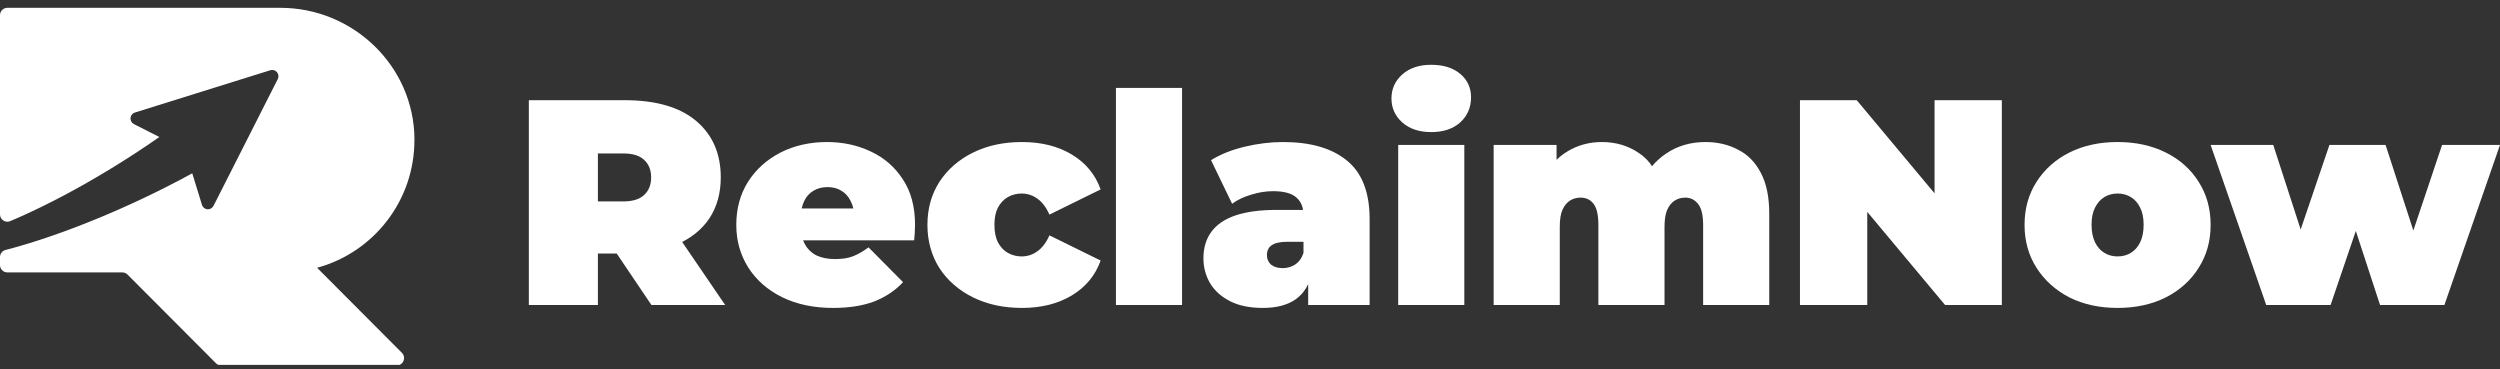
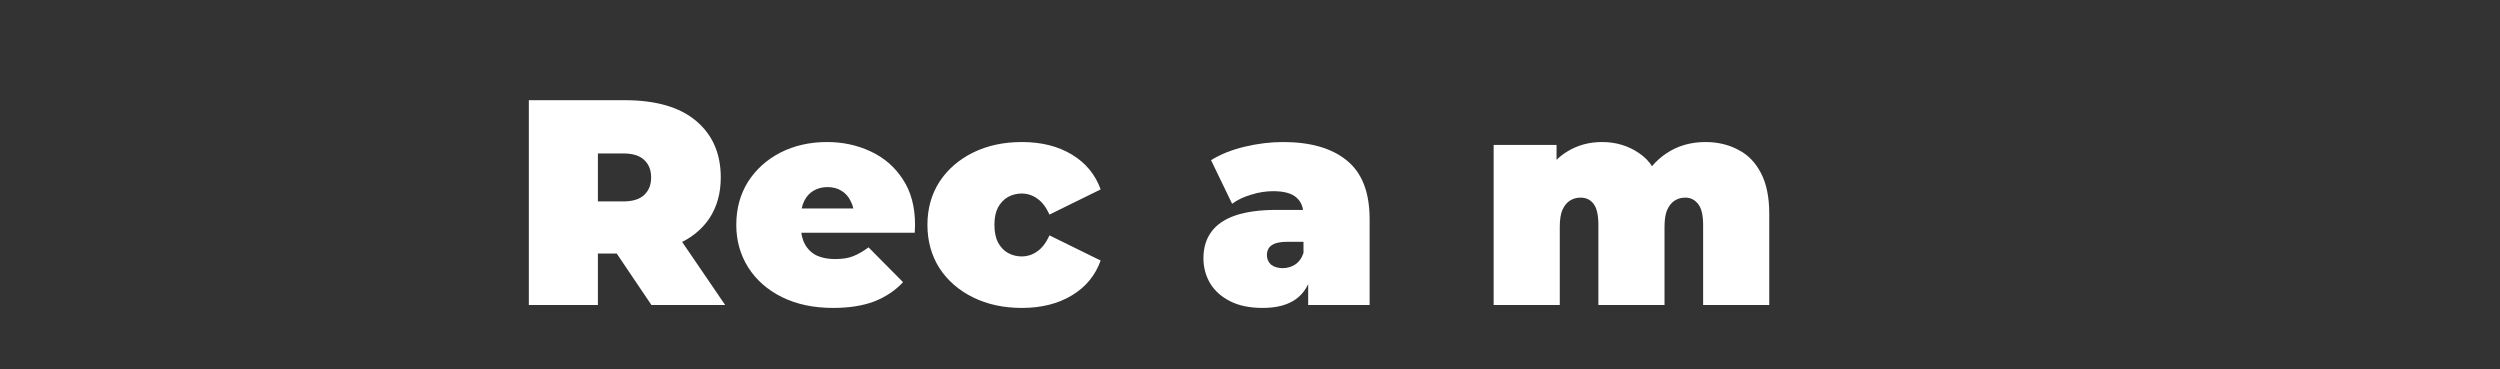
<svg xmlns="http://www.w3.org/2000/svg" width="237" height="35" viewBox="0 0 237 35" fill="none">
  <rect x="0" y="0" width="237" height="35" fill="#333333" stroke="none" />
  <g clip-path="url(#clip0_718_7349)">
-     <path d="M39.292 13.168C39.231 6.251 33.474 0.741 26.576 0.741H0.695C0.312 0.741 0 1.054 0 1.439V20.321C0 20.821 0.509 21.159 0.968 20.964C1.243 20.849 1.523 20.728 1.811 20.6C2.465 20.311 3.148 19.991 3.843 19.653C4.172 19.493 4.506 19.326 4.843 19.156C5.18 18.986 5.519 18.811 5.86 18.631C8.978 16.99 12.173 15.038 15.107 12.986L12.718 11.776C12.546 11.687 12.411 11.527 12.382 11.335C12.335 11.029 12.512 10.753 12.792 10.667L25.625 6.658C25.857 6.586 26.1 6.658 26.257 6.842C26.414 7.027 26.444 7.279 26.333 7.495L20.252 19.493C20.163 19.666 20.004 19.799 19.812 19.831C19.507 19.878 19.232 19.698 19.146 19.419L18.225 16.43C17.374 16.896 16.497 17.357 15.615 17.8C12.851 19.195 10.008 20.454 7.167 21.538C5.629 22.125 4.138 22.64 2.73 23.071C2.364 23.182 2.01 23.286 1.663 23.387L1.636 23.394C1.295 23.49 0.961 23.581 0.634 23.668L0.607 23.675C0.58 23.682 0.555 23.69 0.528 23.695C0.216 23.771 0 24.049 0 24.37V25.126C0 25.513 0.312 25.824 0.695 25.824H11.598C11.782 25.824 11.959 25.898 12.089 26.028L20.473 34.436C20.603 34.566 20.78 34.64 20.964 34.64H37.609C38.231 34.64 38.54 33.889 38.1 33.448L30.061 25.385C35.412 23.931 39.339 19.005 39.287 13.168H39.292Z" fill="white" />
-   </g>
-   <path d="M200.748 13.464C202.468 13.464 203.993 13.798 205.324 14.463C206.655 15.129 207.691 16.054 208.431 17.237C209.189 18.42 209.567 19.779 209.567 21.314C209.567 22.849 209.189 24.208 208.431 25.391C207.691 26.575 206.655 27.508 205.324 28.192C203.993 28.858 202.468 29.191 200.748 29.191C199.028 29.191 197.502 28.858 196.171 28.192C194.858 27.508 193.822 26.575 193.064 25.391C192.306 24.208 191.928 22.849 191.928 21.314C191.928 19.78 192.307 18.42 193.064 17.237C193.822 16.054 194.858 15.129 196.171 14.463C197.502 13.798 199.028 13.464 200.748 13.464ZM183.396 18.327V9.499H189.774V28.914H184.394L177.016 20.085V28.914H170.637V9.499H176.018L183.396 18.327ZM218.104 21.756L220.829 13.742H226.154L228.785 21.853L231.508 13.742H236.999L231.729 28.914H225.628L223.333 21.892L220.94 28.914H214.838L209.568 13.742H215.504L218.104 21.756ZM200.748 18.346C200.286 18.346 199.87 18.457 199.5 18.679C199.13 18.901 198.834 19.234 198.612 19.677C198.39 20.103 198.279 20.648 198.279 21.314C198.279 21.961 198.39 22.516 198.612 22.978C198.834 23.422 199.13 23.754 199.5 23.976C199.87 24.198 200.286 24.309 200.748 24.309C201.21 24.309 201.626 24.198 201.996 23.976C202.366 23.754 202.662 23.422 202.884 22.978C203.106 22.516 203.216 21.961 203.216 21.314C203.216 20.648 203.106 20.103 202.884 19.677C202.662 19.234 202.366 18.901 201.996 18.679C201.626 18.457 201.21 18.346 200.748 18.346Z" fill="white" />
+     </g>
  <path d="M141.598 28.913V13.742H147.561V18.096L146.341 16.876C146.914 15.73 147.681 14.879 148.643 14.324C149.604 13.751 150.677 13.465 151.86 13.465C153.192 13.465 154.366 13.816 155.383 14.519C156.418 15.203 157.112 16.294 157.463 17.791L155.549 17.486C156.104 16.229 156.908 15.249 157.962 14.546C159.035 13.825 160.273 13.465 161.679 13.465C162.825 13.465 163.851 13.705 164.757 14.186C165.682 14.648 166.403 15.378 166.921 16.377C167.457 17.375 167.725 18.67 167.725 20.26V28.913H161.457V21.341C161.457 20.398 161.3 19.733 160.985 19.345C160.671 18.938 160.264 18.734 159.765 18.734C159.395 18.734 159.062 18.827 158.766 19.012C158.471 19.197 158.23 19.492 158.045 19.899C157.879 20.288 157.796 20.824 157.796 21.508V28.913H151.527V21.341C151.527 20.398 151.38 19.733 151.084 19.345C150.788 18.938 150.372 18.734 149.836 18.734C149.466 18.734 149.133 18.827 148.837 19.012C148.541 19.197 148.301 19.492 148.116 19.899C147.95 20.288 147.866 20.824 147.866 21.508V28.913H141.598Z" fill="white" />
-   <path d="M132.549 28.913V13.742H138.817V28.913H132.549ZM135.683 12.522C134.537 12.522 133.621 12.217 132.937 11.606C132.253 10.996 131.911 10.238 131.911 9.332C131.911 8.426 132.253 7.668 132.937 7.058C133.621 6.448 134.537 6.142 135.683 6.142C136.83 6.142 137.745 6.429 138.429 7.002C139.113 7.575 139.455 8.315 139.455 9.221C139.455 10.183 139.113 10.978 138.429 11.606C137.745 12.217 136.83 12.522 135.683 12.522Z" fill="white" />
  <path d="M124.015 28.913V26.223L123.571 25.502V20.398C123.571 19.659 123.34 19.095 122.878 18.707C122.434 18.318 121.703 18.124 120.687 18.124C120.002 18.124 119.309 18.235 118.606 18.457C117.904 18.66 117.303 18.947 116.804 19.317L114.807 15.184C115.694 14.63 116.757 14.204 117.996 13.908C119.235 13.613 120.446 13.465 121.63 13.465C124.237 13.465 126.252 14.047 127.676 15.212C129.118 16.377 129.839 18.226 129.839 20.759V28.913H124.015ZM119.716 29.191C118.477 29.191 117.441 28.978 116.609 28.553C115.777 28.128 115.149 27.564 114.723 26.861C114.298 26.14 114.085 25.345 114.085 24.476C114.085 23.496 114.335 22.664 114.834 21.979C115.334 21.295 116.092 20.778 117.109 20.426C118.144 20.075 119.448 19.899 121.019 19.899H124.181V22.922H122.018C121.352 22.922 120.862 23.033 120.548 23.255C120.252 23.459 120.104 23.773 120.104 24.198C120.104 24.55 120.234 24.845 120.492 25.086C120.77 25.308 121.14 25.419 121.602 25.419C122.027 25.419 122.415 25.308 122.767 25.086C123.136 24.845 123.405 24.476 123.571 23.976L124.375 25.835C124.135 26.963 123.626 27.804 122.85 28.359C122.073 28.913 121.029 29.191 119.716 29.191Z" fill="white" />
-   <path d="M105.79 28.913V8.334H112.058V28.913H105.79Z" fill="white" />
  <path d="M96.879 29.191C95.141 29.191 93.597 28.858 92.247 28.192C90.897 27.526 89.834 26.602 89.058 25.419C88.299 24.217 87.92 22.849 87.92 21.314C87.92 19.779 88.299 18.42 89.058 17.237C89.834 16.053 90.897 15.129 92.247 14.463C93.597 13.797 95.141 13.465 96.879 13.465C98.728 13.465 100.309 13.862 101.622 14.657C102.935 15.452 103.841 16.552 104.34 17.958L99.486 20.343C99.172 19.64 98.784 19.132 98.321 18.818C97.877 18.503 97.388 18.346 96.851 18.346C96.389 18.346 95.954 18.457 95.548 18.679C95.159 18.901 94.845 19.234 94.605 19.677C94.383 20.103 94.272 20.648 94.272 21.314C94.272 21.979 94.383 22.534 94.605 22.978C94.845 23.422 95.159 23.755 95.548 23.976C95.954 24.198 96.389 24.309 96.851 24.309C97.388 24.309 97.877 24.152 98.321 23.838C98.784 23.523 99.172 23.015 99.486 22.312L104.34 24.698C103.841 26.103 102.935 27.203 101.622 27.998C100.309 28.793 98.728 29.191 96.879 29.191Z" fill="white" />
-   <path d="M78.98 29.191C77.131 29.191 75.513 28.849 74.127 28.165C72.758 27.48 71.695 26.547 70.937 25.363C70.179 24.161 69.8 22.811 69.8 21.314C69.8 19.779 70.17 18.42 70.909 17.237C71.667 16.053 72.694 15.129 73.988 14.463C75.301 13.797 76.771 13.465 78.398 13.465C79.896 13.465 81.273 13.76 82.53 14.352C83.806 14.944 84.823 15.822 85.581 16.987C86.358 18.152 86.746 19.594 86.746 21.314C86.746 21.536 86.737 21.785 86.719 22.063C86.7 22.322 86.681 22.562 86.663 22.784H74.986V19.761H83.335L80.977 20.565C80.977 19.973 80.866 19.474 80.644 19.067C80.441 18.642 80.154 18.318 79.785 18.096C79.415 17.856 78.971 17.736 78.453 17.736C77.936 17.736 77.483 17.856 77.094 18.096C76.725 18.318 76.438 18.642 76.234 19.067C76.031 19.474 75.929 19.973 75.929 20.565V21.508C75.929 22.155 76.059 22.71 76.318 23.172C76.576 23.634 76.946 23.986 77.427 24.226C77.908 24.448 78.49 24.559 79.174 24.559C79.877 24.559 80.45 24.466 80.894 24.282C81.356 24.097 81.837 23.819 82.336 23.449L85.609 26.75C84.87 27.545 83.954 28.155 82.863 28.581C81.791 28.987 80.496 29.191 78.98 29.191Z" fill="white" />
+   <path d="M78.98 29.191C77.131 29.191 75.513 28.849 74.127 28.165C72.758 27.48 71.695 26.547 70.937 25.363C70.179 24.161 69.8 22.811 69.8 21.314C69.8 19.779 70.17 18.42 70.909 17.237C71.667 16.053 72.694 15.129 73.988 14.463C75.301 13.797 76.771 13.465 78.398 13.465C79.896 13.465 81.273 13.76 82.53 14.352C83.806 14.944 84.823 15.822 85.581 16.987C86.358 18.152 86.746 19.594 86.746 21.314C86.746 21.536 86.737 21.785 86.719 22.063H74.986V19.761H83.335L80.977 20.565C80.977 19.973 80.866 19.474 80.644 19.067C80.441 18.642 80.154 18.318 79.785 18.096C79.415 17.856 78.971 17.736 78.453 17.736C77.936 17.736 77.483 17.856 77.094 18.096C76.725 18.318 76.438 18.642 76.234 19.067C76.031 19.474 75.929 19.973 75.929 20.565V21.508C75.929 22.155 76.059 22.71 76.318 23.172C76.576 23.634 76.946 23.986 77.427 24.226C77.908 24.448 78.49 24.559 79.174 24.559C79.877 24.559 80.45 24.466 80.894 24.282C81.356 24.097 81.837 23.819 82.336 23.449L85.609 26.75C84.87 27.545 83.954 28.155 82.863 28.581C81.791 28.987 80.496 29.191 78.98 29.191Z" fill="white" />
  <path d="M50.134 28.913V9.498H59.204C62.181 9.498 64.446 10.155 65.999 11.468C67.552 12.78 68.329 14.565 68.329 16.821C68.329 18.318 67.968 19.613 67.247 20.704C66.526 21.776 65.5 22.599 64.168 23.172C62.856 23.745 61.293 24.032 59.481 24.032H53.768L56.68 21.341V28.913H50.134ZM61.755 28.913L56.985 21.841H63.919L68.745 28.913H61.755ZM56.68 22.063L53.768 19.095H59.065C59.971 19.095 60.637 18.892 61.062 18.485C61.506 18.078 61.728 17.523 61.728 16.821C61.728 16.118 61.506 15.563 61.062 15.156C60.637 14.75 59.971 14.546 59.065 14.546H53.768L56.68 11.579V22.063Z" fill="white" />
  <defs>
    <clipPath id="clip0_718_7349">
      <rect width="39.348" height="33.851" fill="white" transform="translate(0 0.741)" />
    </clipPath>
  </defs>
</svg>